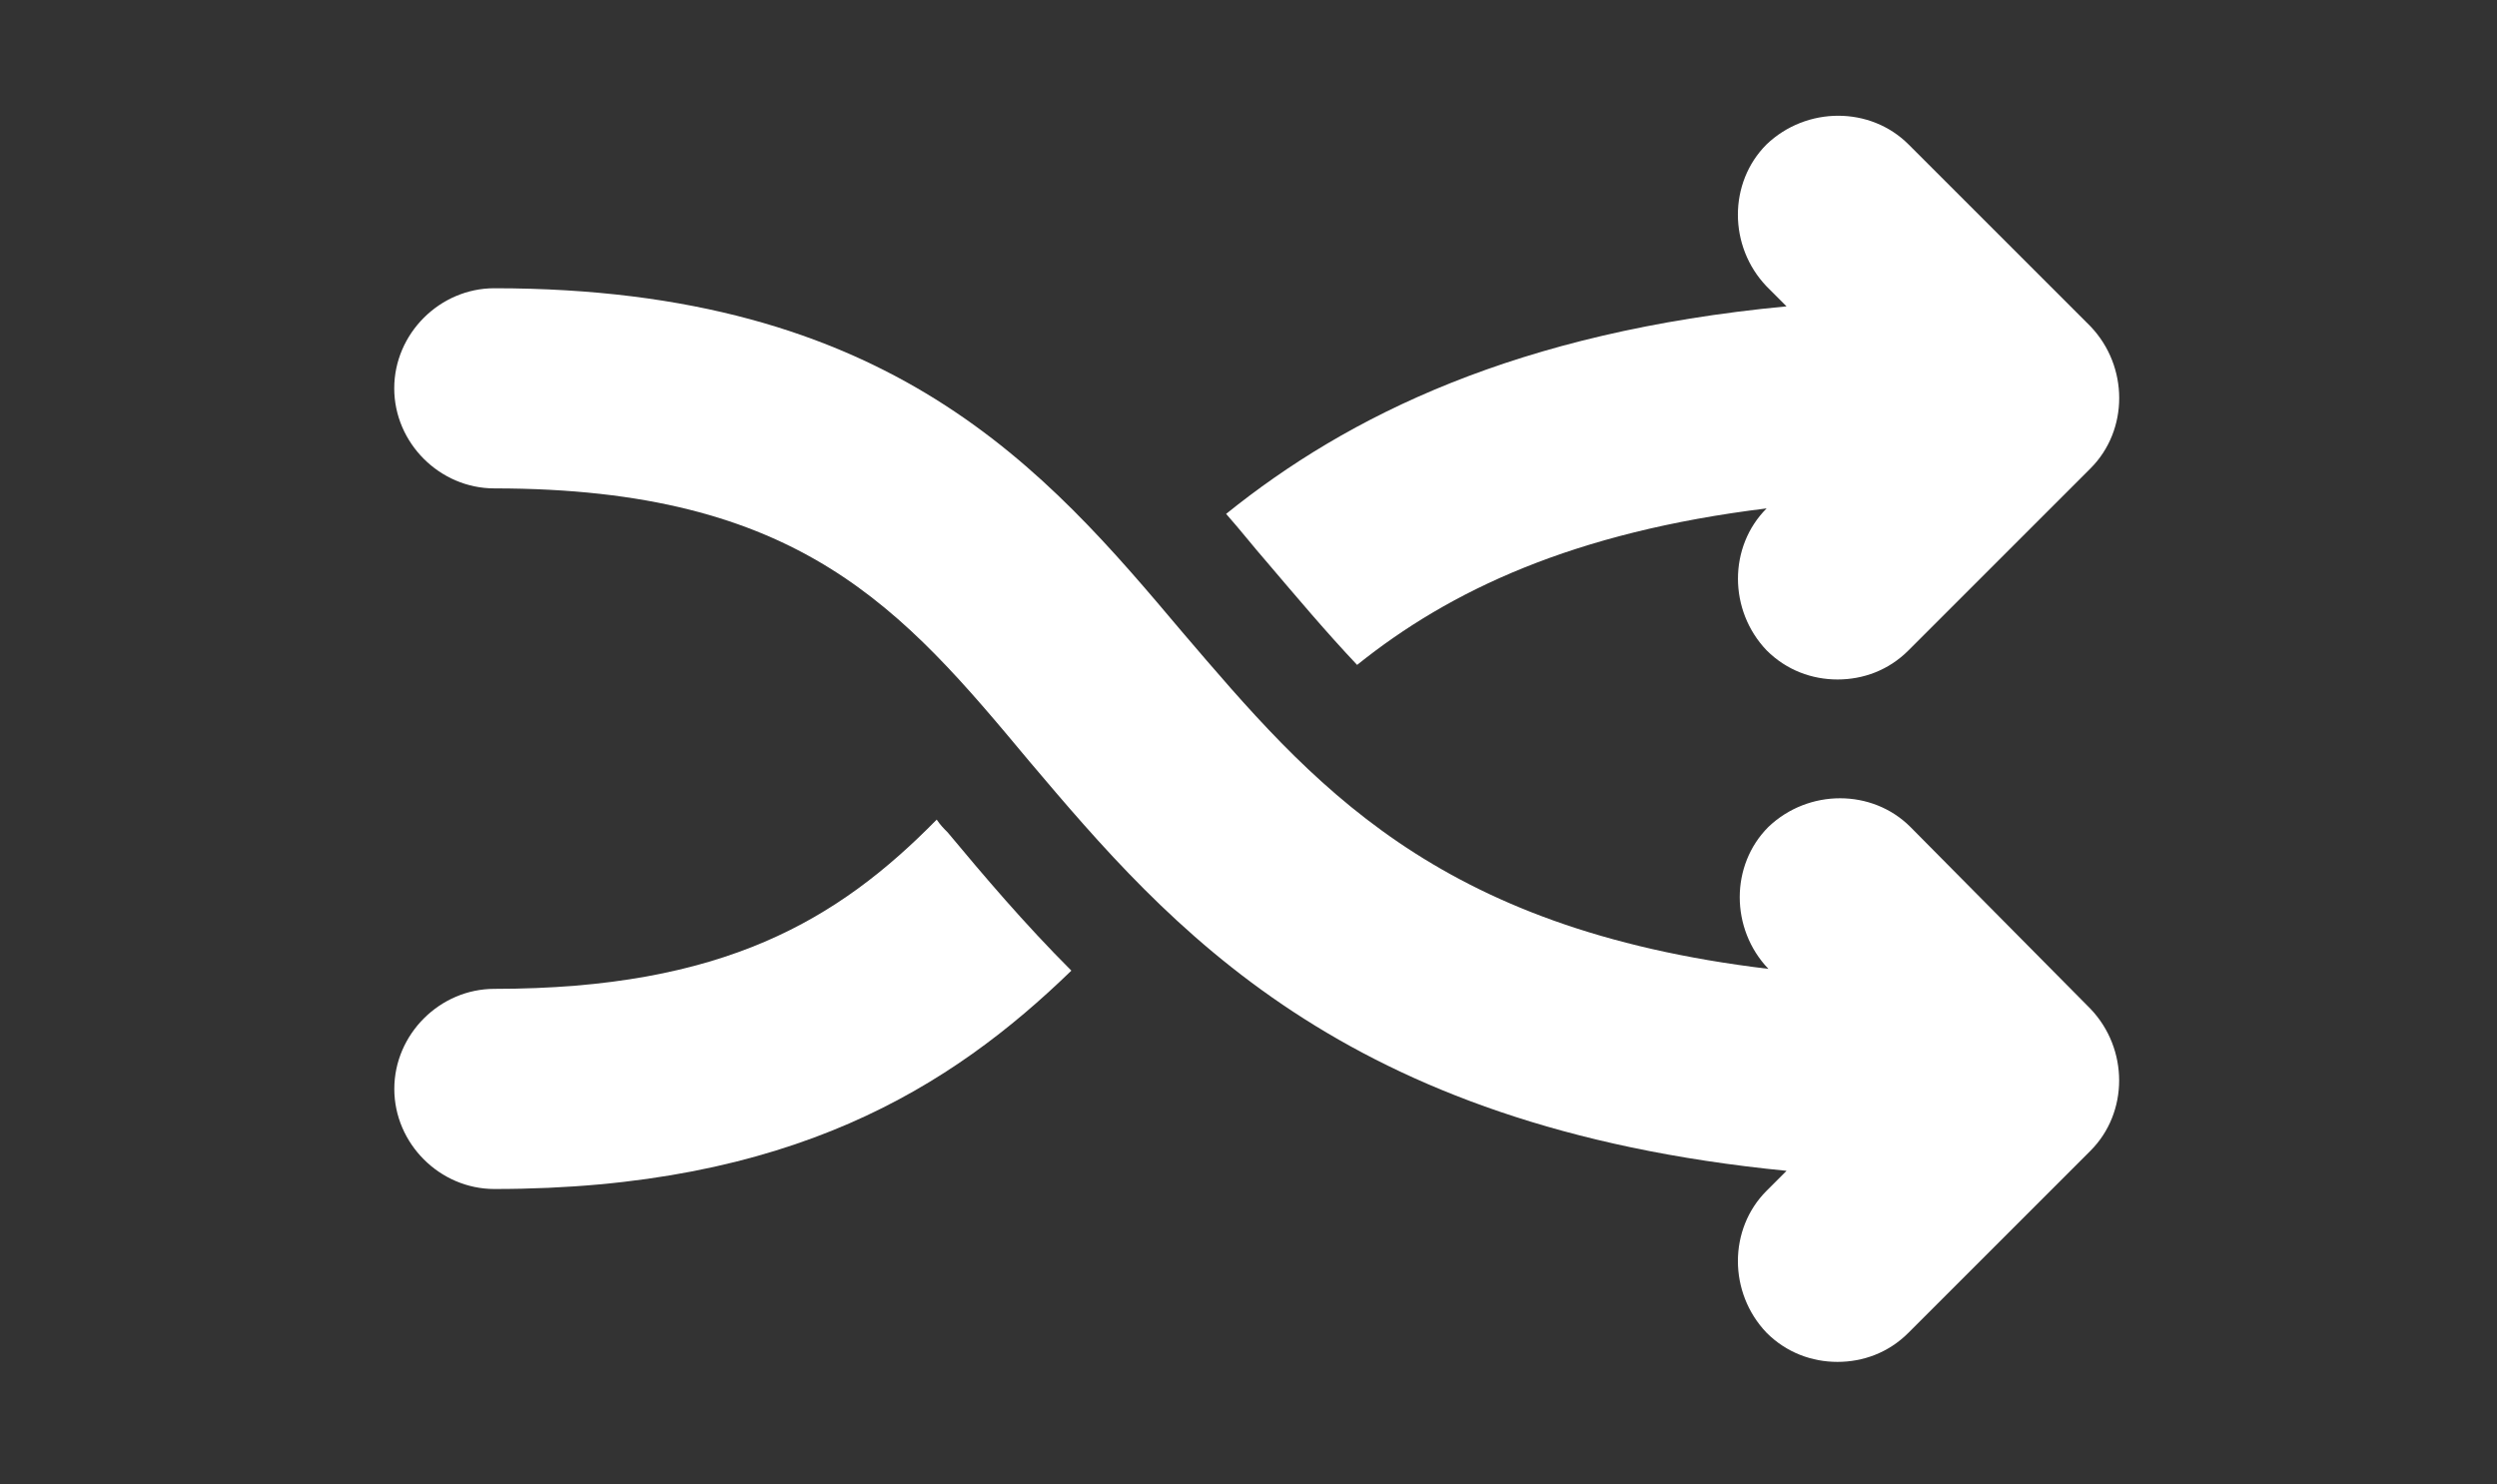
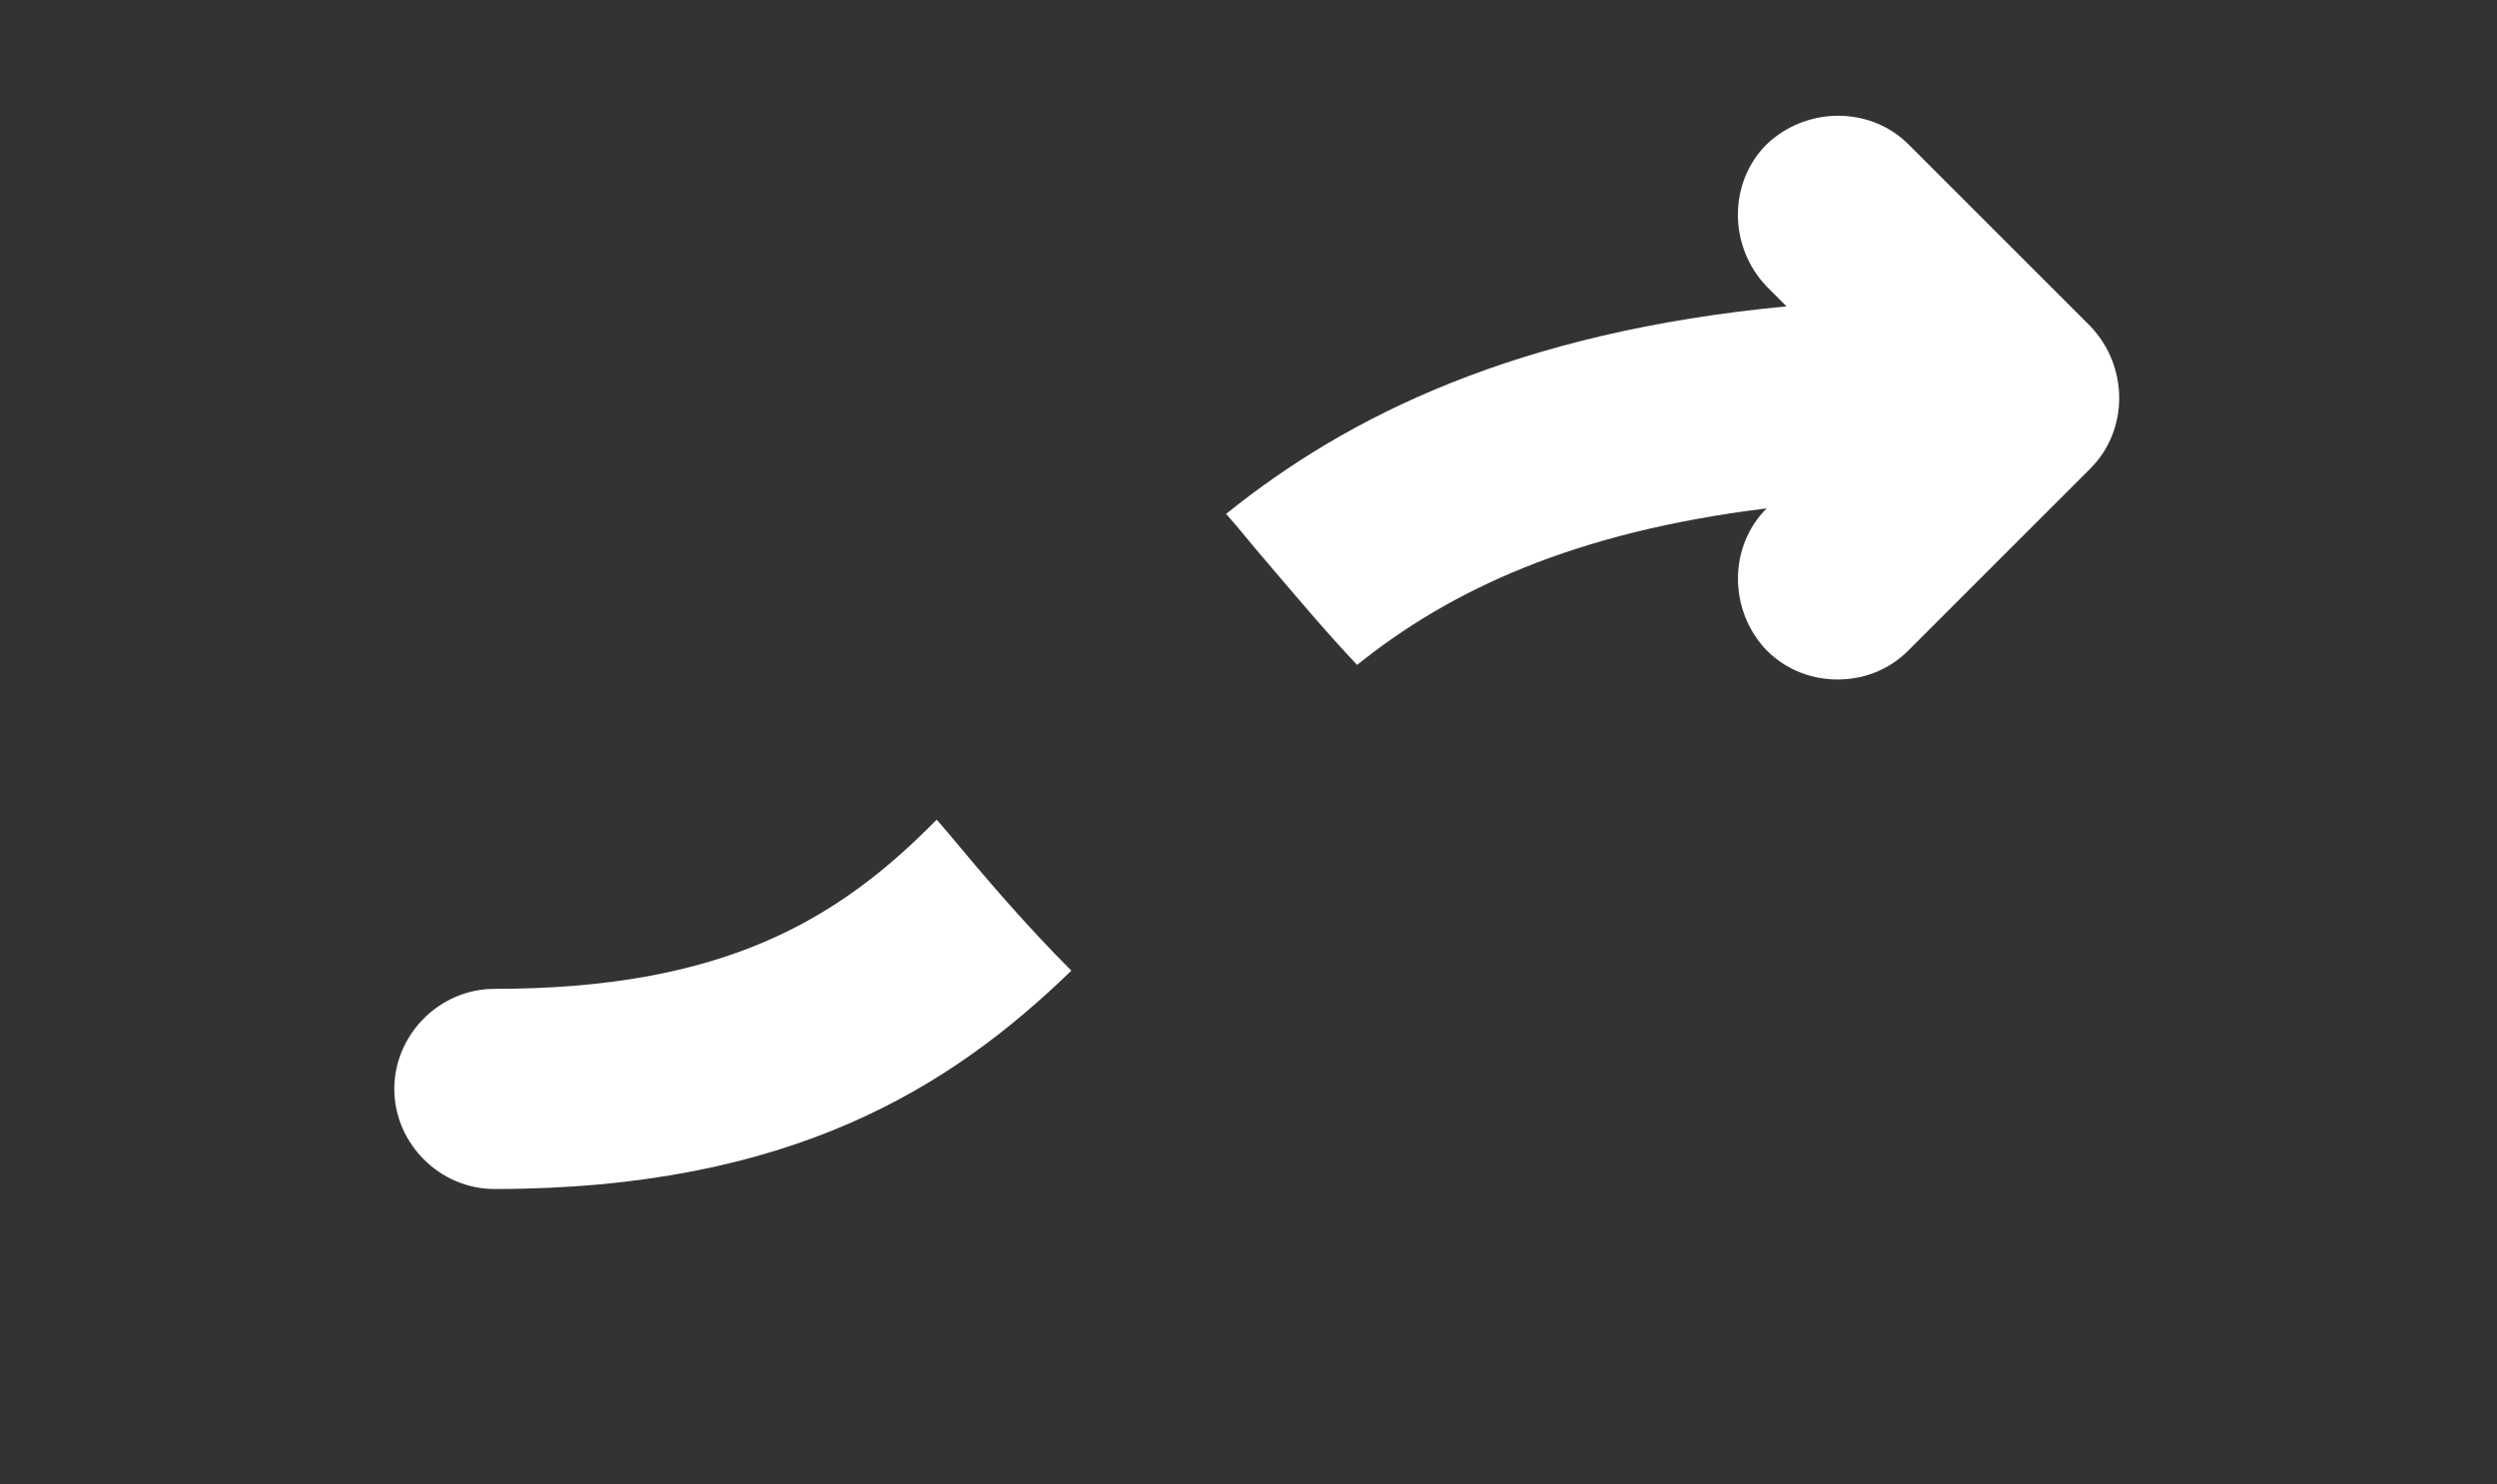
<svg xmlns="http://www.w3.org/2000/svg" viewBox="0 0 740 440">
  <rect x="0" y="0" width="740" height="440" fill="#333333" stroke="none" />
  <defs />
  <g style="" transform="matrix(0.445, 0, 0, 0.445, 160.956, 61.089)">
    <path d="M 481.483 236.503 C 502.108 260.737 521.467 283.753 542.092 305.597 C 603.92 255.909 686.332 217.097 814.812 201.347 C 789.359 226.8 789.359 269.222 814.812 295.894 C 828.124 309.206 845.093 315.3 862.062 315.3 C 879.031 315.3 896 309.253 909.312 295.894 L 1030.532 174.674 C 1055.985 149.221 1055.985 106.799 1030.532 80.127 L 909.312 -41.093 C 883.859 -66.546 841.437 -66.546 814.765 -41.093 C 789.312 -15.64 789.312 26.782 814.765 53.454 L 828.077 66.766 C 648.787 83.782 536.047 139.563 454.857 205.006 C 464.513 215.928 472.998 226.803 481.482 236.506 L 481.483 236.503 Z" style="fill: rgb(255, 255, 255);" />
-     <path d="M 262.113 408.633 C 196.675 475.289 120.323 521.363 -32.447 521.363 C -68.822 521.363 -99.103 551.644 -99.103 588.019 C -99.103 624.394 -68.822 654.675 -32.447 654.675 C 165.133 654.675 271.813 586.8 351.793 509.225 C 320.293 477.725 293.621 446.178 269.387 417.116 C 266.949 414.678 264.559 412.288 262.121 408.631 L 262.113 408.633 Z" style="fill: rgb(255, 255, 255);" />
-     <path d="M 910.543 413.503 C 885.09 388.05 842.668 388.05 815.996 413.503 C 790.543 438.956 790.543 481.378 815.996 508.05 C 592.966 481.378 511.736 384.39 425.716 283.79 C 334.825 175.93 231.796 54.71 -32.494 54.71 C -68.869 54.71 -99.15 84.991 -99.15 121.366 C -99.15 157.741 -68.869 188.022 -32.494 188.022 C 171.136 188.022 239.006 268.038 323.846 369.842 C 417.174 480.142 531.126 613.502 828.086 642.562 L 814.774 655.874 C 789.321 681.327 789.321 723.749 814.774 750.421 C 828.086 763.733 845.055 769.827 862.024 769.827 C 878.993 769.827 895.962 763.78 909.274 750.421 L 1030.494 629.201 C 1055.947 603.748 1055.947 561.326 1030.494 534.654 L 910.543 413.503 Z" style="fill: rgb(255, 255, 255);" />
+     <path d="M 262.113 408.633 C 196.675 475.289 120.323 521.363 -32.447 521.363 C -68.822 521.363 -99.103 551.644 -99.103 588.019 C -99.103 624.394 -68.822 654.675 -32.447 654.675 C 165.133 654.675 271.813 586.8 351.793 509.225 C 320.293 477.725 293.621 446.178 269.387 417.116 L 262.113 408.633 Z" style="fill: rgb(255, 255, 255);" />
  </g>
</svg>